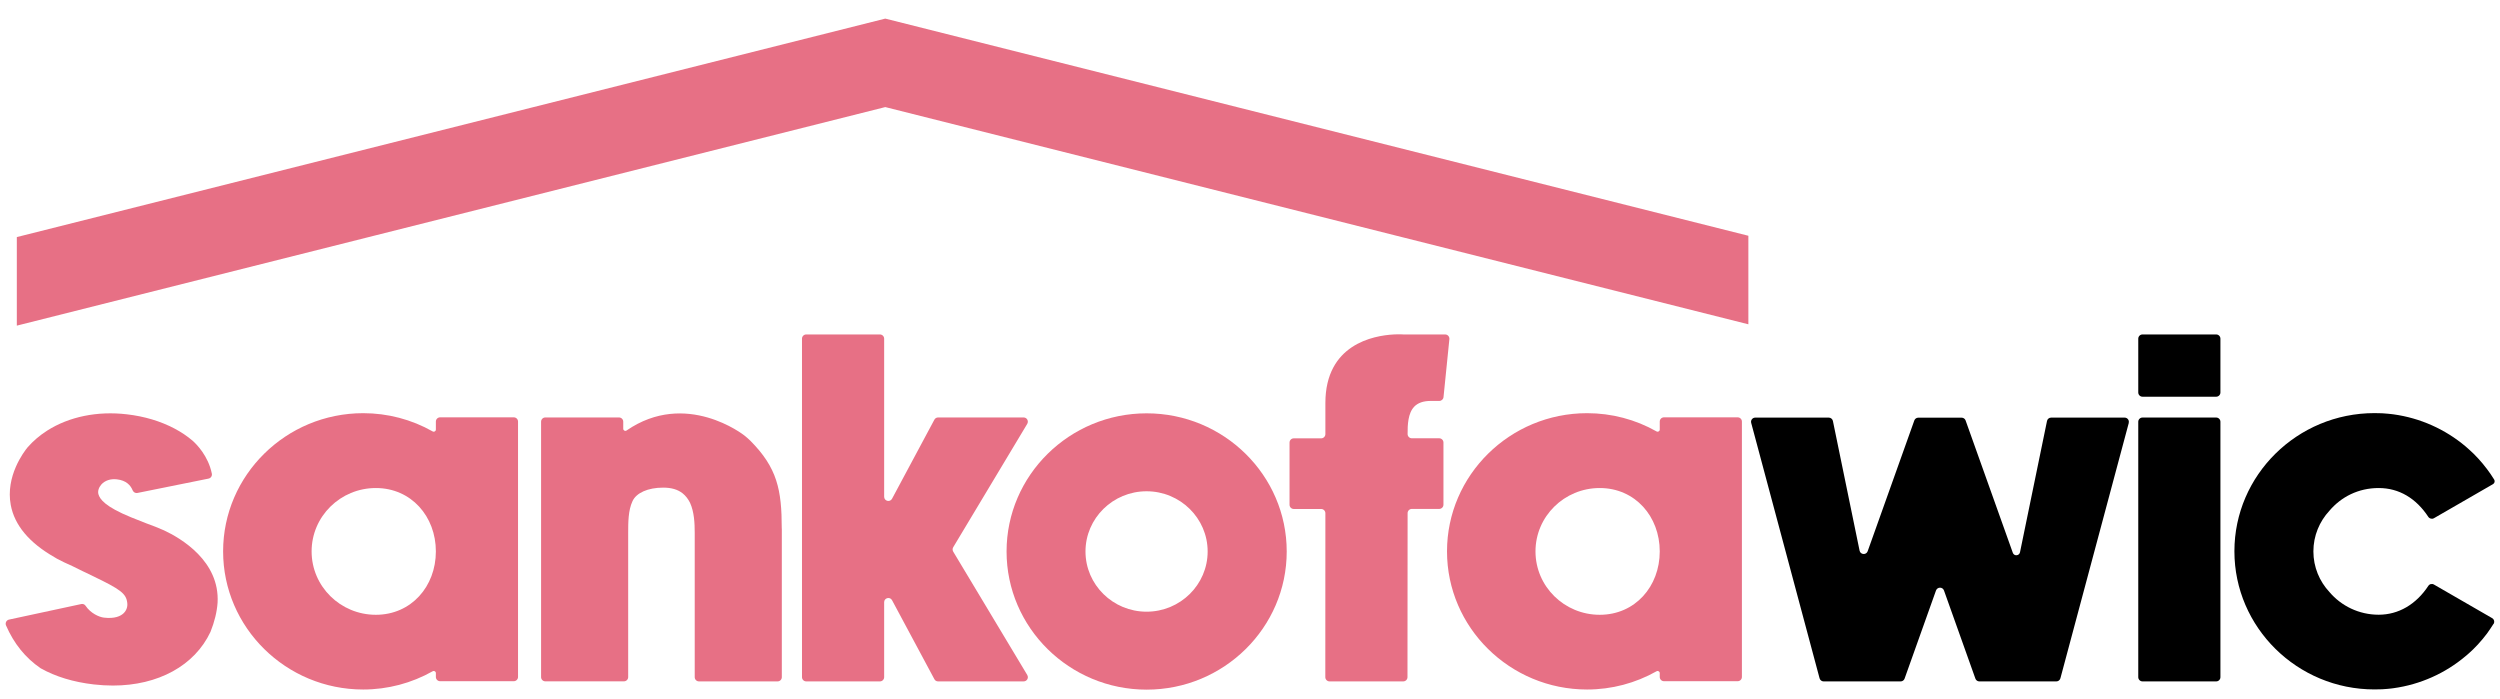
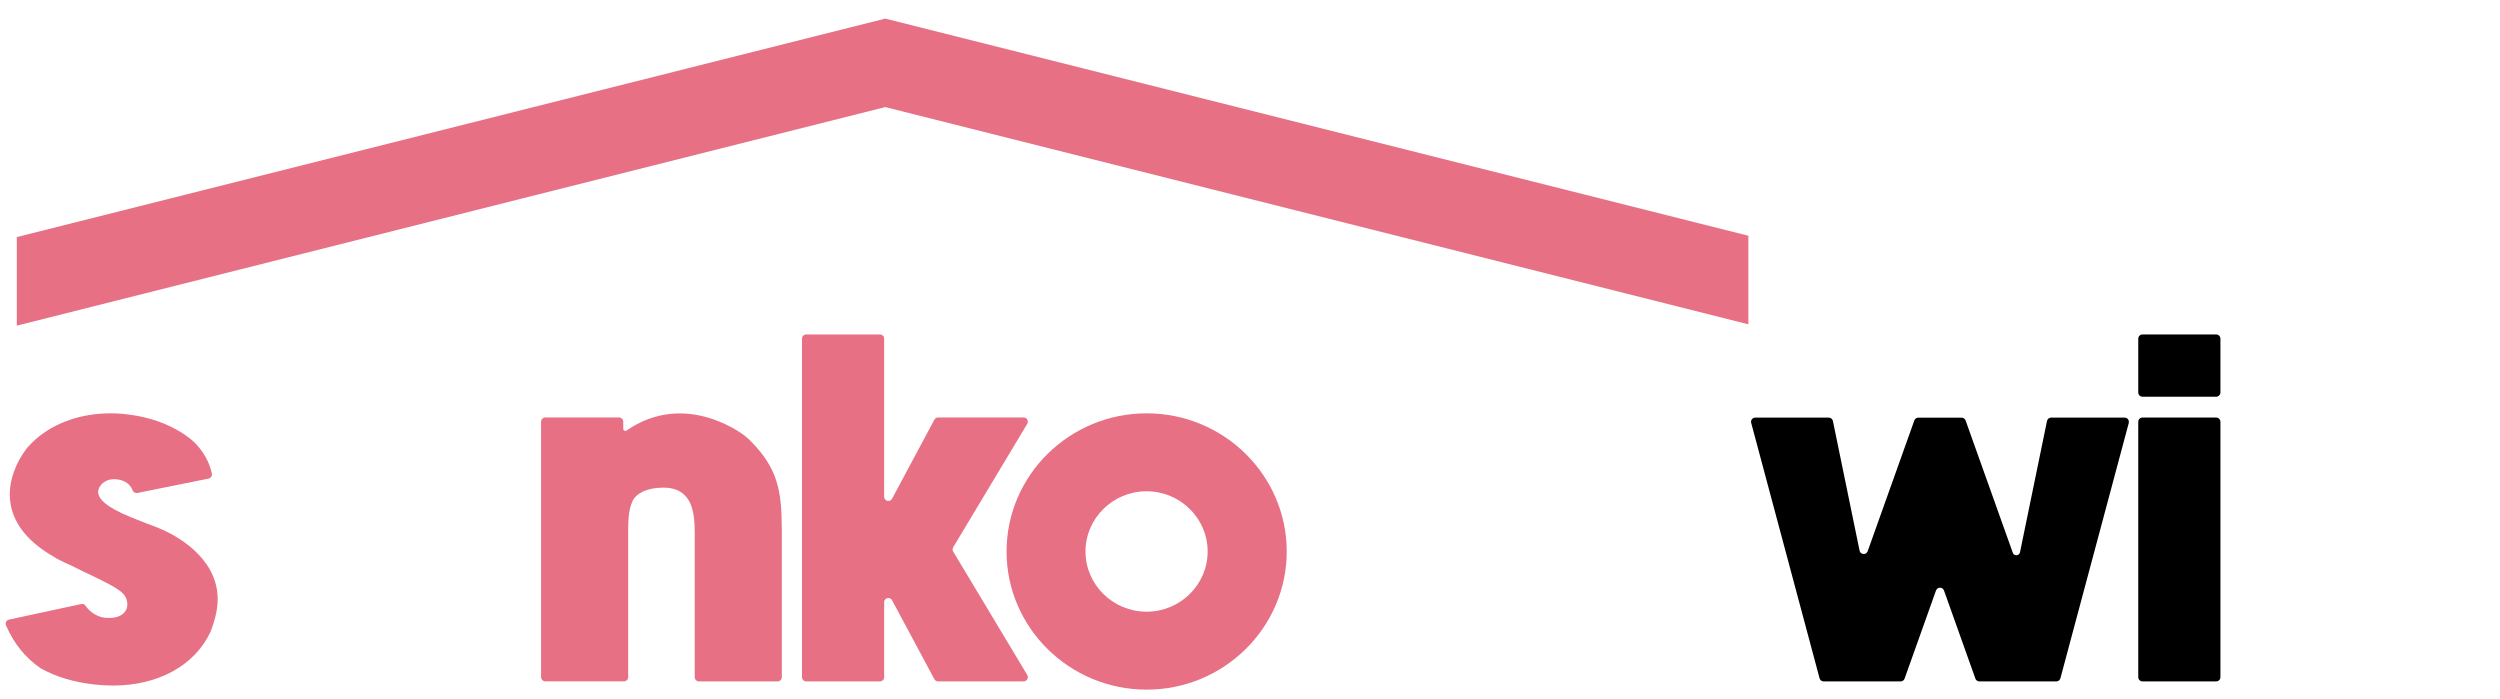
<svg xmlns="http://www.w3.org/2000/svg" width="118" height="33" viewBox="0 0 118 33" fill="none">
  <path d="M10.27 28.446C10.239 28.881 10.127 29.345 9.934 29.827C9.188 31.413 7.468 32.358 5.329 32.358C5.033 32.358 4.728 32.34 4.424 32.305C3.46 32.193 2.617 31.935 1.92 31.543C1.202 31.055 0.655 30.377 0.284 29.519C0.235 29.404 0.303 29.27 0.424 29.245L3.836 28.511C3.917 28.493 3.998 28.527 4.041 28.595C4.281 28.953 4.685 29.127 4.906 29.152C5.428 29.214 5.699 29.074 5.832 28.947C5.969 28.816 6.031 28.639 6.006 28.449C5.954 28.017 5.692 27.818 4.374 27.187L4.358 27.177C4.097 27.053 3.767 26.897 3.404 26.714C3.152 26.605 2.906 26.487 2.679 26.366L2.66 26.353C2.629 26.334 2.595 26.316 2.561 26.294C1.376 25.616 0.686 24.789 0.508 23.837C0.253 22.478 1.127 21.325 1.308 21.107C1.572 20.808 1.88 20.547 2.225 20.326C3.261 19.667 4.595 19.393 5.985 19.555C6.818 19.651 7.574 19.879 8.23 20.224C8.544 20.389 8.833 20.581 9.091 20.802C9.269 20.961 9.828 21.511 9.999 22.357C10.021 22.463 9.95 22.569 9.844 22.59L6.485 23.268C6.392 23.287 6.299 23.234 6.261 23.144C6.168 22.911 5.96 22.674 5.518 22.625C5.223 22.59 4.958 22.677 4.787 22.864C4.66 23.007 4.604 23.184 4.647 23.33C4.713 23.554 4.943 23.909 6.193 24.419C6.442 24.515 6.669 24.605 6.899 24.699C7.191 24.801 7.474 24.916 7.739 25.032C8.538 25.405 10.379 26.484 10.27 28.449V28.446Z" fill="#E77085" />
-   <path d="M24.451 19.901V31.954C24.451 32.063 24.36 32.153 24.252 32.153H20.772C20.663 32.153 20.573 32.063 20.573 31.954V31.771C20.573 31.693 20.492 31.646 20.424 31.683C19.425 32.246 18.299 32.545 17.143 32.545C13.498 32.545 10.531 29.619 10.531 26.024C10.531 22.429 13.498 19.502 17.143 19.502C18.299 19.502 19.425 19.798 20.424 20.364C20.489 20.401 20.573 20.355 20.573 20.277V19.897C20.573 19.788 20.663 19.698 20.772 19.698H24.252C24.36 19.698 24.451 19.788 24.451 19.897V19.901ZM20.573 26.027C20.573 24.379 19.413 23.035 17.74 23.035C16.067 23.035 14.708 24.375 14.708 26.027C14.708 27.678 16.067 29.018 17.74 29.018C19.413 29.018 20.573 27.678 20.573 26.027Z" fill="#E77085" />
  <path d="M36.902 24.954V31.963C36.902 32.072 36.812 32.162 36.703 32.162H32.99C32.881 32.162 32.791 32.072 32.791 31.963V25.153C32.791 24.689 32.766 24.161 32.57 23.732C32.48 23.551 32.362 23.399 32.222 23.287C31.989 23.103 31.69 23.016 31.302 23.016C30.583 23.016 30.03 23.262 29.852 23.66C29.65 24.089 29.65 24.677 29.65 25.15V31.96C29.65 32.069 29.56 32.159 29.451 32.159H25.738C25.629 32.159 25.539 32.069 25.539 31.96V19.903C25.539 19.795 25.629 19.704 25.738 19.704H29.218C29.327 19.704 29.417 19.795 29.417 19.903V20.239C29.417 20.317 29.507 20.367 29.573 20.32C32.377 18.389 35.108 20.532 35.136 20.556C35.235 20.634 35.329 20.718 35.416 20.802C36.684 22.08 36.899 23.113 36.899 24.951L36.902 24.954Z" fill="#E77085" />
  <path d="M48.486 31.861C48.567 31.994 48.471 32.162 48.315 32.162H44.276C44.201 32.162 44.136 32.122 44.102 32.056L42.105 28.331C42.009 28.148 41.732 28.219 41.732 28.424V31.963C41.732 32.072 41.642 32.162 41.533 32.162H38.053C37.944 32.162 37.854 32.072 37.854 31.963V15.985C37.854 15.876 37.944 15.786 38.053 15.786H41.533C41.642 15.786 41.732 15.876 41.732 15.985V23.445C41.732 23.654 42.009 23.722 42.105 23.539L44.102 19.81C44.136 19.745 44.204 19.704 44.276 19.704H48.315C48.471 19.704 48.564 19.872 48.486 20.006L44.991 25.831C44.954 25.893 44.954 25.971 44.991 26.036L48.486 31.858V31.861Z" fill="#E77085" />
  <path d="M60.733 26.03C60.733 29.625 57.766 32.551 54.121 32.551C50.477 32.551 47.51 29.625 47.51 26.03C47.51 22.435 50.477 19.509 54.121 19.509C57.766 19.509 60.733 22.435 60.733 26.03ZM57.001 26.03C57.001 24.463 55.707 23.188 54.118 23.188C52.529 23.188 51.235 24.463 51.235 26.03C51.235 27.597 52.529 28.872 54.118 28.872C55.707 28.872 57.001 27.597 57.001 26.03Z" fill="#E77085" />
-   <path d="M66.753 19.195C66.454 19.499 66.436 20.065 66.439 20.488C66.439 20.597 66.529 20.687 66.638 20.687H67.932C68.04 20.687 68.131 20.777 68.131 20.886V23.822C68.131 23.931 68.04 24.021 67.932 24.021H66.638C66.529 24.021 66.439 24.111 66.439 24.22L66.433 31.963C66.433 32.072 66.343 32.162 66.234 32.162H62.754C62.645 32.162 62.555 32.072 62.555 31.963V31.279L62.558 24.223C62.558 24.114 62.468 24.024 62.359 24.024H61.065C60.956 24.024 60.866 23.934 60.866 23.825V20.889C60.866 20.78 60.956 20.69 61.065 20.69H62.359C62.468 20.69 62.558 20.6 62.558 20.491V19.023C62.558 16.256 64.819 15.839 65.789 15.786C66.063 15.771 66.237 15.786 66.243 15.786H68.212C68.33 15.786 68.42 15.889 68.411 16.004L68.134 18.744C68.124 18.846 68.037 18.924 67.935 18.924H67.527C67.185 18.924 66.924 19.014 66.747 19.198L66.753 19.195Z" fill="#E77085" />
-   <path d="M82.218 19.901V31.954C82.218 32.063 82.128 32.153 82.019 32.153H78.539C78.43 32.153 78.34 32.063 78.34 31.954V31.771C78.34 31.693 78.256 31.646 78.191 31.683C77.193 32.246 76.067 32.545 74.91 32.545C71.266 32.545 68.299 29.619 68.299 26.024C68.299 22.429 71.266 19.502 74.91 19.502C76.067 19.502 77.193 19.798 78.191 20.364C78.256 20.401 78.34 20.355 78.34 20.277V19.897C78.34 19.788 78.43 19.698 78.539 19.698H82.019C82.128 19.698 82.218 19.788 82.218 19.897V19.901ZM78.34 26.027C78.34 24.379 77.18 23.035 75.507 23.035C73.834 23.035 72.475 24.375 72.475 26.027C72.475 27.678 73.834 29.018 75.507 29.018C77.18 29.018 78.34 27.678 78.34 26.027Z" fill="#E77085" />
  <path d="M100.479 19.96L97.251 32.016C97.226 32.103 97.148 32.163 97.058 32.163H93.426C93.342 32.163 93.267 32.11 93.239 32.032L91.756 27.871C91.693 27.694 91.445 27.694 91.379 27.871L89.896 32.032C89.868 32.11 89.793 32.163 89.709 32.163H86.077C85.987 32.163 85.909 32.103 85.884 32.016L82.656 19.96C82.622 19.832 82.719 19.711 82.849 19.711H86.317C86.41 19.711 86.494 19.776 86.513 19.869L87.772 25.99C87.812 26.186 88.086 26.207 88.154 26.018L90.356 19.845C90.384 19.767 90.459 19.714 90.543 19.714H92.589C92.673 19.714 92.748 19.767 92.776 19.845L95.005 26.092C95.064 26.26 95.307 26.241 95.344 26.067L96.619 19.869C96.638 19.776 96.719 19.711 96.815 19.711H100.283C100.413 19.711 100.51 19.835 100.475 19.96H100.479Z" fill="black" />
  <path d="M104.804 15.985V18.526C104.804 18.635 104.714 18.725 104.605 18.725H101.125C101.016 18.725 100.926 18.635 100.926 18.526V15.985C100.926 15.876 101.016 15.786 101.125 15.786H104.605C104.714 15.786 104.804 15.876 104.804 15.985ZM104.804 19.907V31.963C104.804 32.072 104.714 32.162 104.605 32.162H101.125C101.016 32.162 100.926 32.072 100.926 31.963V19.907C100.926 19.798 101.016 19.708 101.125 19.708H104.605C104.714 19.708 104.804 19.798 104.804 19.907Z" fill="black" />
-   <path d="M117.692 29.45C117.592 29.606 117.452 29.817 117.374 29.92C117.374 29.92 117.371 29.923 117.368 29.926C117.247 30.088 117.116 30.243 116.979 30.393C116.976 30.396 116.973 30.399 116.97 30.405C116.914 30.464 116.821 30.561 116.765 30.616C116.756 30.626 116.743 30.638 116.734 30.648C116.675 30.707 116.616 30.763 116.553 30.816C116.519 30.847 116.482 30.878 116.448 30.909C116.423 30.931 116.398 30.952 116.37 30.974C115.415 31.78 114.237 32.308 112.98 32.482C112.94 32.489 112.896 32.495 112.856 32.498C112.803 32.504 112.753 32.51 112.7 32.514C112.619 32.52 112.539 32.526 112.458 32.532C112.43 32.532 112.399 32.532 112.371 32.535C112.274 32.538 112.175 32.541 112.075 32.541C108.431 32.541 105.464 29.615 105.464 26.02C105.464 22.425 108.431 19.499 112.075 19.499C112.175 19.499 112.271 19.502 112.371 19.505C112.399 19.505 112.43 19.505 112.458 19.508C112.539 19.515 112.619 19.521 112.7 19.527C112.753 19.533 112.803 19.54 112.856 19.543C112.896 19.549 112.94 19.552 112.98 19.558C114.237 19.732 115.412 20.261 116.37 21.066C116.395 21.088 116.42 21.11 116.445 21.132C116.482 21.163 116.516 21.194 116.553 21.228C116.612 21.284 116.675 21.34 116.734 21.396C116.746 21.408 116.756 21.418 116.768 21.43C116.83 21.492 116.892 21.555 116.951 21.62C116.961 21.632 116.973 21.642 116.983 21.654C117.119 21.803 117.25 21.959 117.371 22.121C117.371 22.121 117.371 22.124 117.377 22.127C117.502 22.292 117.62 22.463 117.726 22.637C117.772 22.711 117.744 22.808 117.67 22.851L115.903 23.871L114.883 24.459C114.793 24.512 114.678 24.484 114.619 24.4C114.041 23.52 113.235 23.035 112.274 23.035C111.313 23.035 110.505 23.452 109.948 24.108C109.479 24.615 109.192 25.286 109.192 26.026C109.192 26.767 109.479 27.438 109.948 27.942C110.505 28.598 111.341 29.015 112.274 29.015C113.207 29.015 114.041 28.53 114.619 27.65C114.675 27.563 114.793 27.538 114.883 27.591L117.626 29.174C117.726 29.23 117.757 29.357 117.695 29.453L117.692 29.45Z" fill="black" />
  <path d="M0.794 15.37L41.785 5.054L82.523 15.307V11.128L41.785 0.878L0.794 11.19V15.37Z" fill="#E77085" />
</svg>